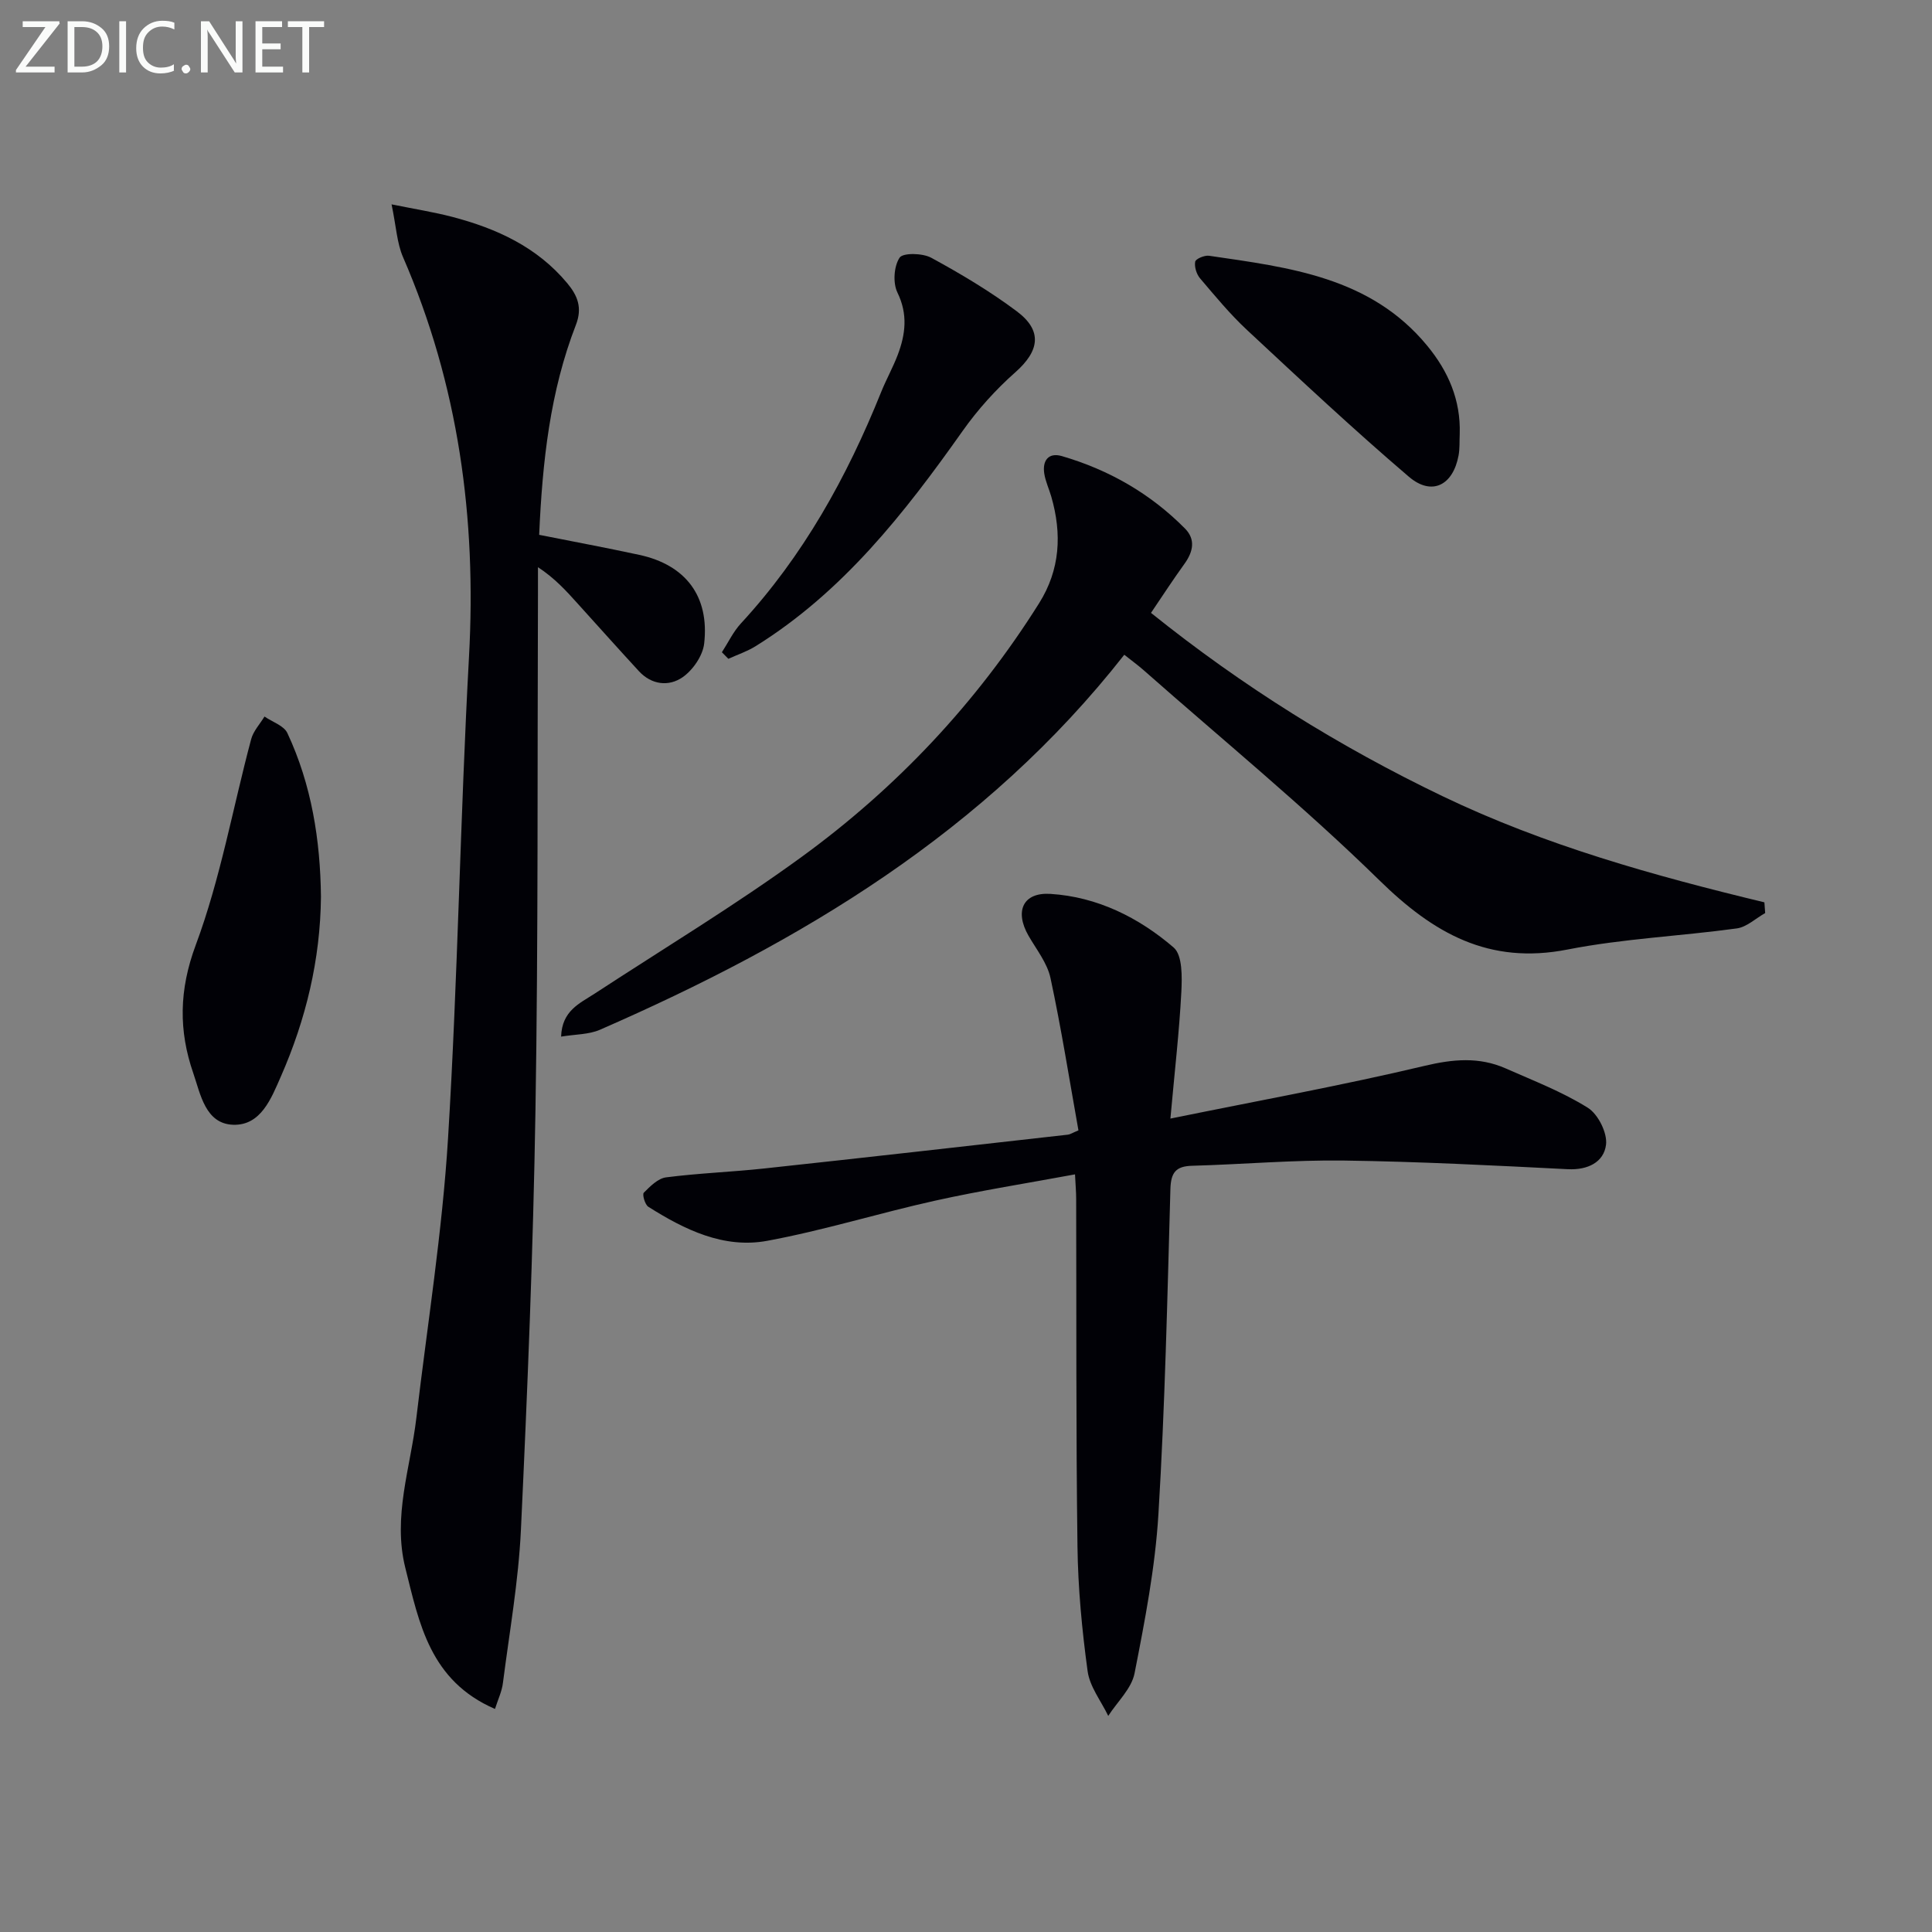
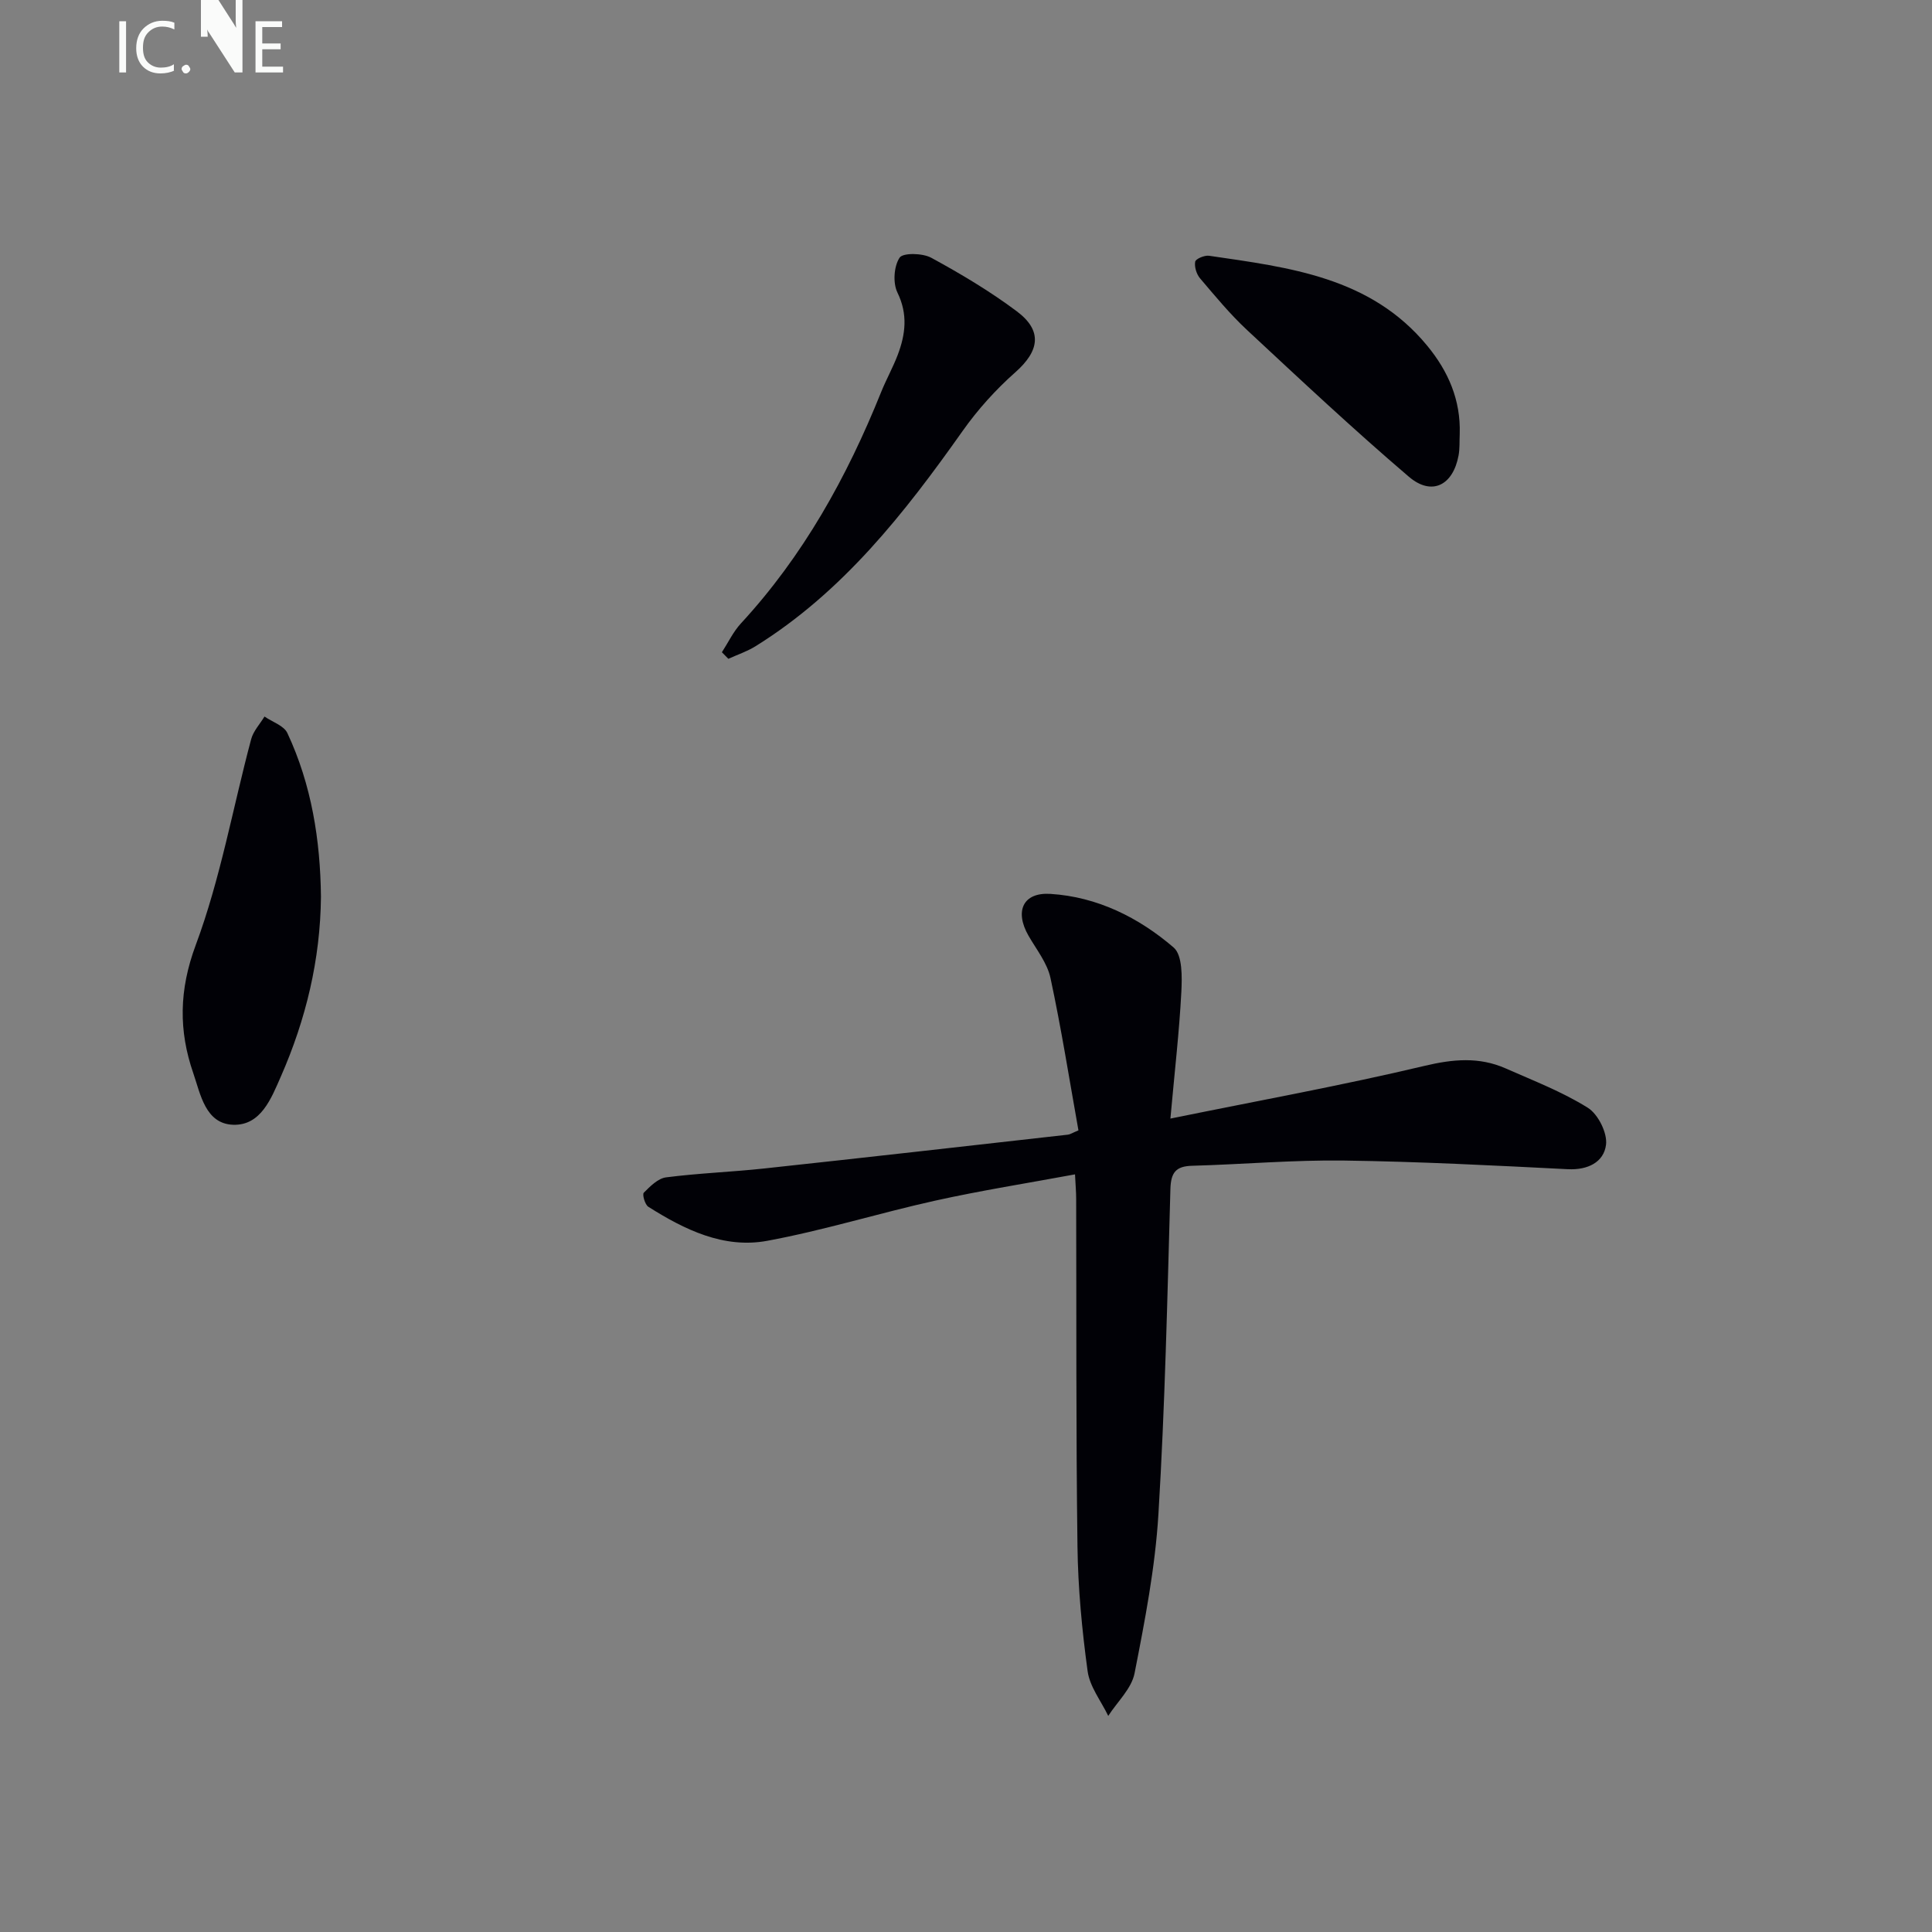
<svg xmlns="http://www.w3.org/2000/svg" enable-background="new 0 0 400 400" viewBox="0 0 400 400">
  <rect x="0" y="0" width="400" height="400" fill="#808080" stroke="none" />
-   <path d="m102.48 353.82c-13.47-5.84-15.68-17.7-18.56-29.2-2.66-10.62 1.07-20.73 2.28-31.04 2.28-19.29 5.37-38.53 6.56-57.89 2.04-33.2 2.52-66.49 4.34-99.71 1.58-28.7-2.17-56.29-13.66-82.75-1.26-2.91-1.41-6.31-2.37-10.92 5.04 1.02 8.85 1.62 12.56 2.59 9.16 2.4 17.55 6.22 23.81 13.73 2.16 2.59 3.16 5.1 1.8 8.62-5.35 13.78-6.94 28.26-7.61 43.48 6.88 1.37 13.83 2.66 20.73 4.15 9.58 2.07 14.55 8.55 13.43 18.37-.29 2.51-2.33 5.48-4.46 6.96-2.83 1.97-6.41 1.61-9.05-1.25-4.28-4.65-8.49-9.36-12.73-14.05-2.32-2.57-4.64-5.16-8.17-7.48 0 1.69.01 3.39 0 5.08-.14 35.82.07 71.65-.52 107.47-.47 28.94-1.65 57.87-3.01 86.78-.5 10.58-2.37 21.11-3.72 31.64-.2 1.74-1 3.39-1.65 5.42z" fill="#010106" />
  <path d="m242.32 231.59c18.52-3.77 35.64-6.88 52.55-10.9 5.95-1.42 11.36-1.92 16.88.52 5.75 2.54 11.69 4.83 16.99 8.14 2.13 1.33 4.08 5.23 3.77 7.66-.46 3.61-3.77 5.27-7.92 5.06-15.44-.78-30.89-1.58-46.35-1.79-10.46-.14-20.94.79-31.42 1.08-3.38.09-4.4 1.4-4.5 4.81-.63 22.44-1.12 44.91-2.48 67.31-.67 11.05-2.8 22.05-4.94 32.95-.62 3.18-3.57 5.9-5.45 8.83-1.48-3.08-3.83-6.04-4.27-9.26-1.17-8.55-1.99-17.2-2.1-25.82-.32-23.98-.2-47.96-.27-71.94 0-1.47-.14-2.94-.24-5.1-9.88 1.83-19.48 3.34-28.94 5.44-11.65 2.58-23.09 6.16-34.8 8.32-9 1.66-17.1-2.31-24.6-7.05-.7-.44-1.29-2.56-.94-2.91 1.31-1.32 2.93-2.96 4.61-3.18 6.74-.87 13.57-1.11 20.33-1.84 20.96-2.26 41.91-4.64 62.87-7 .46-.05.88-.35 2.18-.89-1.87-10.46-3.54-21.07-5.79-31.55-.67-3.11-2.92-5.91-4.56-8.77-2.9-5.06-1.14-9 4.55-8.64 9.71.61 18.28 4.89 25.51 11.1 1.85 1.59 1.75 6.13 1.59 9.27-.42 8.09-1.36 16.16-2.26 26.15z" fill="#010106" />
-   <path d="m238.3 126.89c18.99 15.25 38.98 27.68 60.36 37.95 21.22 10.19 43.79 16.47 66.64 21.98.05.74.11 1.48.16 2.22-1.96 1.1-3.82 2.9-5.88 3.18-11.66 1.6-23.52 2.11-35.04 4.37-16.27 3.19-27.74-3.34-38.97-14.35-15.55-15.23-32.47-29.08-48.81-43.5-1.23-1.08-2.56-2.04-3.99-3.18-28.75 36.66-67 59.5-108.56 77.64-2.29 1-5.06.93-8.04 1.42.18-5.38 3.84-6.87 6.93-8.89 14.33-9.37 29.02-18.24 42.85-28.3 19.66-14.31 36.18-31.84 49.18-52.53 4.38-6.97 4.75-14.37 2.53-22.07-.46-1.59-1.19-3.13-1.45-4.75-.43-2.7.84-4.46 3.64-3.65 9.74 2.84 18.35 7.77 25.5 15.01 2.21 2.24 1.68 4.76-.06 7.21-2.32 3.21-4.49 6.54-6.99 10.24z" fill="#010106" />
  <path d="m66.45 185.66c-.12 13.01-3.11 25.39-8.3 37.22-1.98 4.5-4.12 10.17-9.86 9.99-5.78-.18-6.79-6.38-8.28-10.7-3.03-8.76-2.96-17.19.52-26.52 5.11-13.72 7.67-28.39 11.47-42.61.45-1.69 1.82-3.13 2.76-4.69 1.62 1.12 4.02 1.88 4.74 3.43 5.01 10.71 6.82 22.15 6.95 33.88z" fill="#010106" />
  <path d="m149.46 135.04c1.3-2 2.34-4.23 3.93-5.96 12.93-14 21.97-30.33 29.03-47.88 1.05-2.61 2.44-5.09 3.44-7.71 1.62-4.28 2.14-8.42-.06-12.93-.96-1.97-.74-5.42.45-7.21.69-1.05 4.77-.96 6.56.02 6.1 3.32 12.13 6.91 17.69 11.07 5.4 4.03 4.71 8.22-.29 12.64-4.05 3.58-7.77 7.71-10.89 12.12-12.06 17.06-24.83 33.36-42.9 44.6-1.74 1.08-3.74 1.74-5.62 2.6-.45-.45-.9-.9-1.34-1.36z" fill="#010106" />
  <path d="m302.22 89.83c-.07 1.49.03 3.02-.24 4.47-1.15 6.19-5.54 8.45-10.28 4.41-11.47-9.79-22.48-20.11-33.52-30.39-3.51-3.27-6.6-7.02-9.72-10.69-.74-.87-1.2-2.38-1.01-3.45.11-.59 1.93-1.36 2.86-1.23 16.61 2.43 33.45 4.38 45.18 18.63 4.37 5.3 6.95 11.25 6.73 18.25z" fill="#010106" />
  <g fill="#fafbfa">
-     <path d="m12.4 4.8-7.1 9h6v1.2h-8v-.5l6.1-8.9h-4.7v-1.2h7.6v.4z" />
-     <path d="m14 14v-9.6h3c1.6 0 2.9.5 4 1.4s1.6 2.2 1.6 3.8-.5 3-1.6 3.9-2.4 1.5-4 1.5h-3zm1.4-8.4v8.2h1.6c1.3 0 2.4-.4 3.1-1.1s1.1-1.8 1.1-3.1-.4-2.3-1.2-3-1.8-1-3.1-1z" />
    <path d="m26.1 4.4v10.6h-1.4v-10.6z" />
    <path d="m36.1 14.6c-.8.4-1.8.6-2.9.6-1.5 0-2.7-.5-3.6-1.4s-1.4-2.2-1.4-3.8c0-1.7.5-3.1 1.5-4.1s2.3-1.6 3.9-1.6c1 0 1.8.1 2.5.4v1.4c-.8-.4-1.6-.6-2.5-.6-1.2 0-2.1.4-2.9 1.2s-1.1 1.8-1.1 3.2c0 1.3.3 2.3 1 3s1.6 1.1 2.7 1.1c1 0 2-.2 2.7-.7v1.3z" />
    <path d="m37.6 14.3c0-.2.1-.5.3-.6s.4-.3.6-.3c.3 0 .5.1.6.3s.3.4.3.6-.1.4-.3.6-.4.3-.6.3c-.3 0-.5-.1-.6-.3s-.3-.4-.3-.6z" />
-     <path d="m50.2 15h-1.6l-5.3-8.2c-.2-.2-.3-.5-.4-.7 0 .2.1.7.1 1.5v7.4h-1.4v-10.6h1.7l5.2 8.1c.2.4.4.6.4.7 0-.3-.1-.8-.1-1.5v-7.3h1.4z" />
+     <path d="m50.2 15h-1.6l-5.3-8.2c-.2-.2-.3-.5-.4-.7 0 .2.1.7.1 1.5h-1.4v-10.6h1.7l5.2 8.1c.2.4.4.6.4.7 0-.3-.1-.8-.1-1.5v-7.3h1.4z" />
    <path d="m58.6 15h-5.7v-10.6h5.5v1.2h-4.1v3.4h3.8v1.2h-3.8v3.6h4.3z" />
-     <path d="m67.1 5.6h-3.1v9.4h-1.4v-9.4h-3v-1.2h7.5z" />
  </g>
</svg>